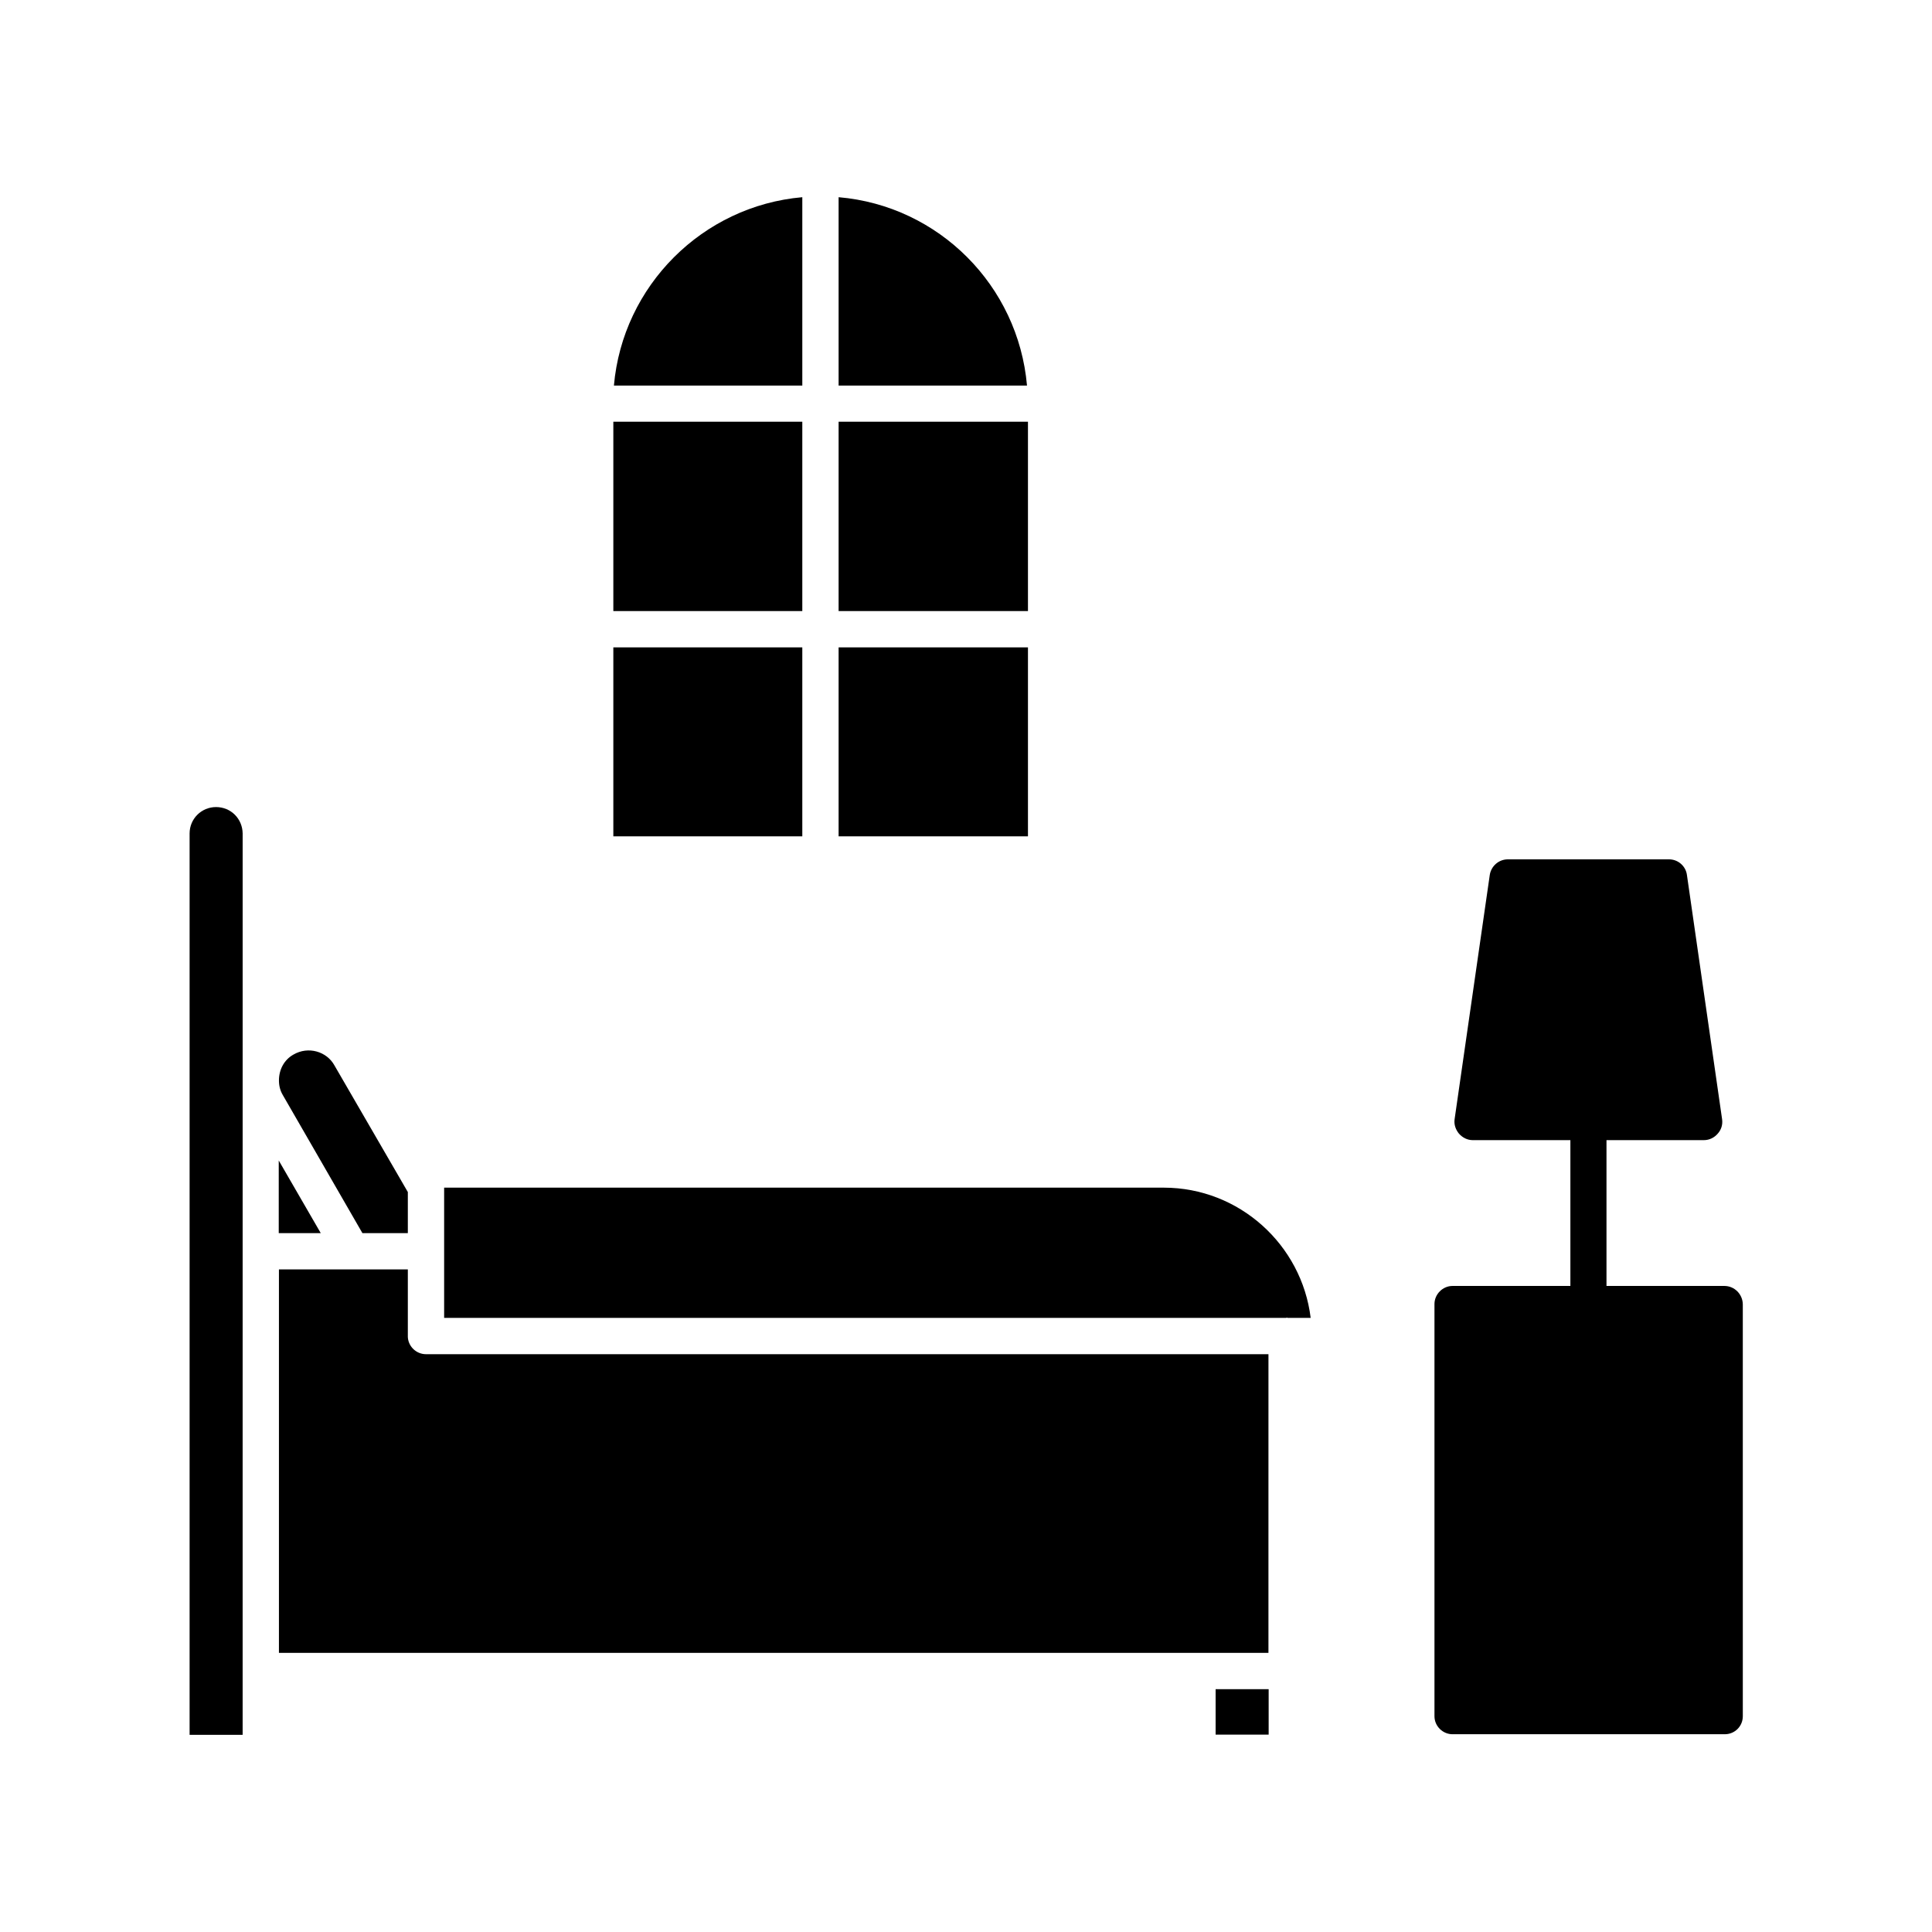
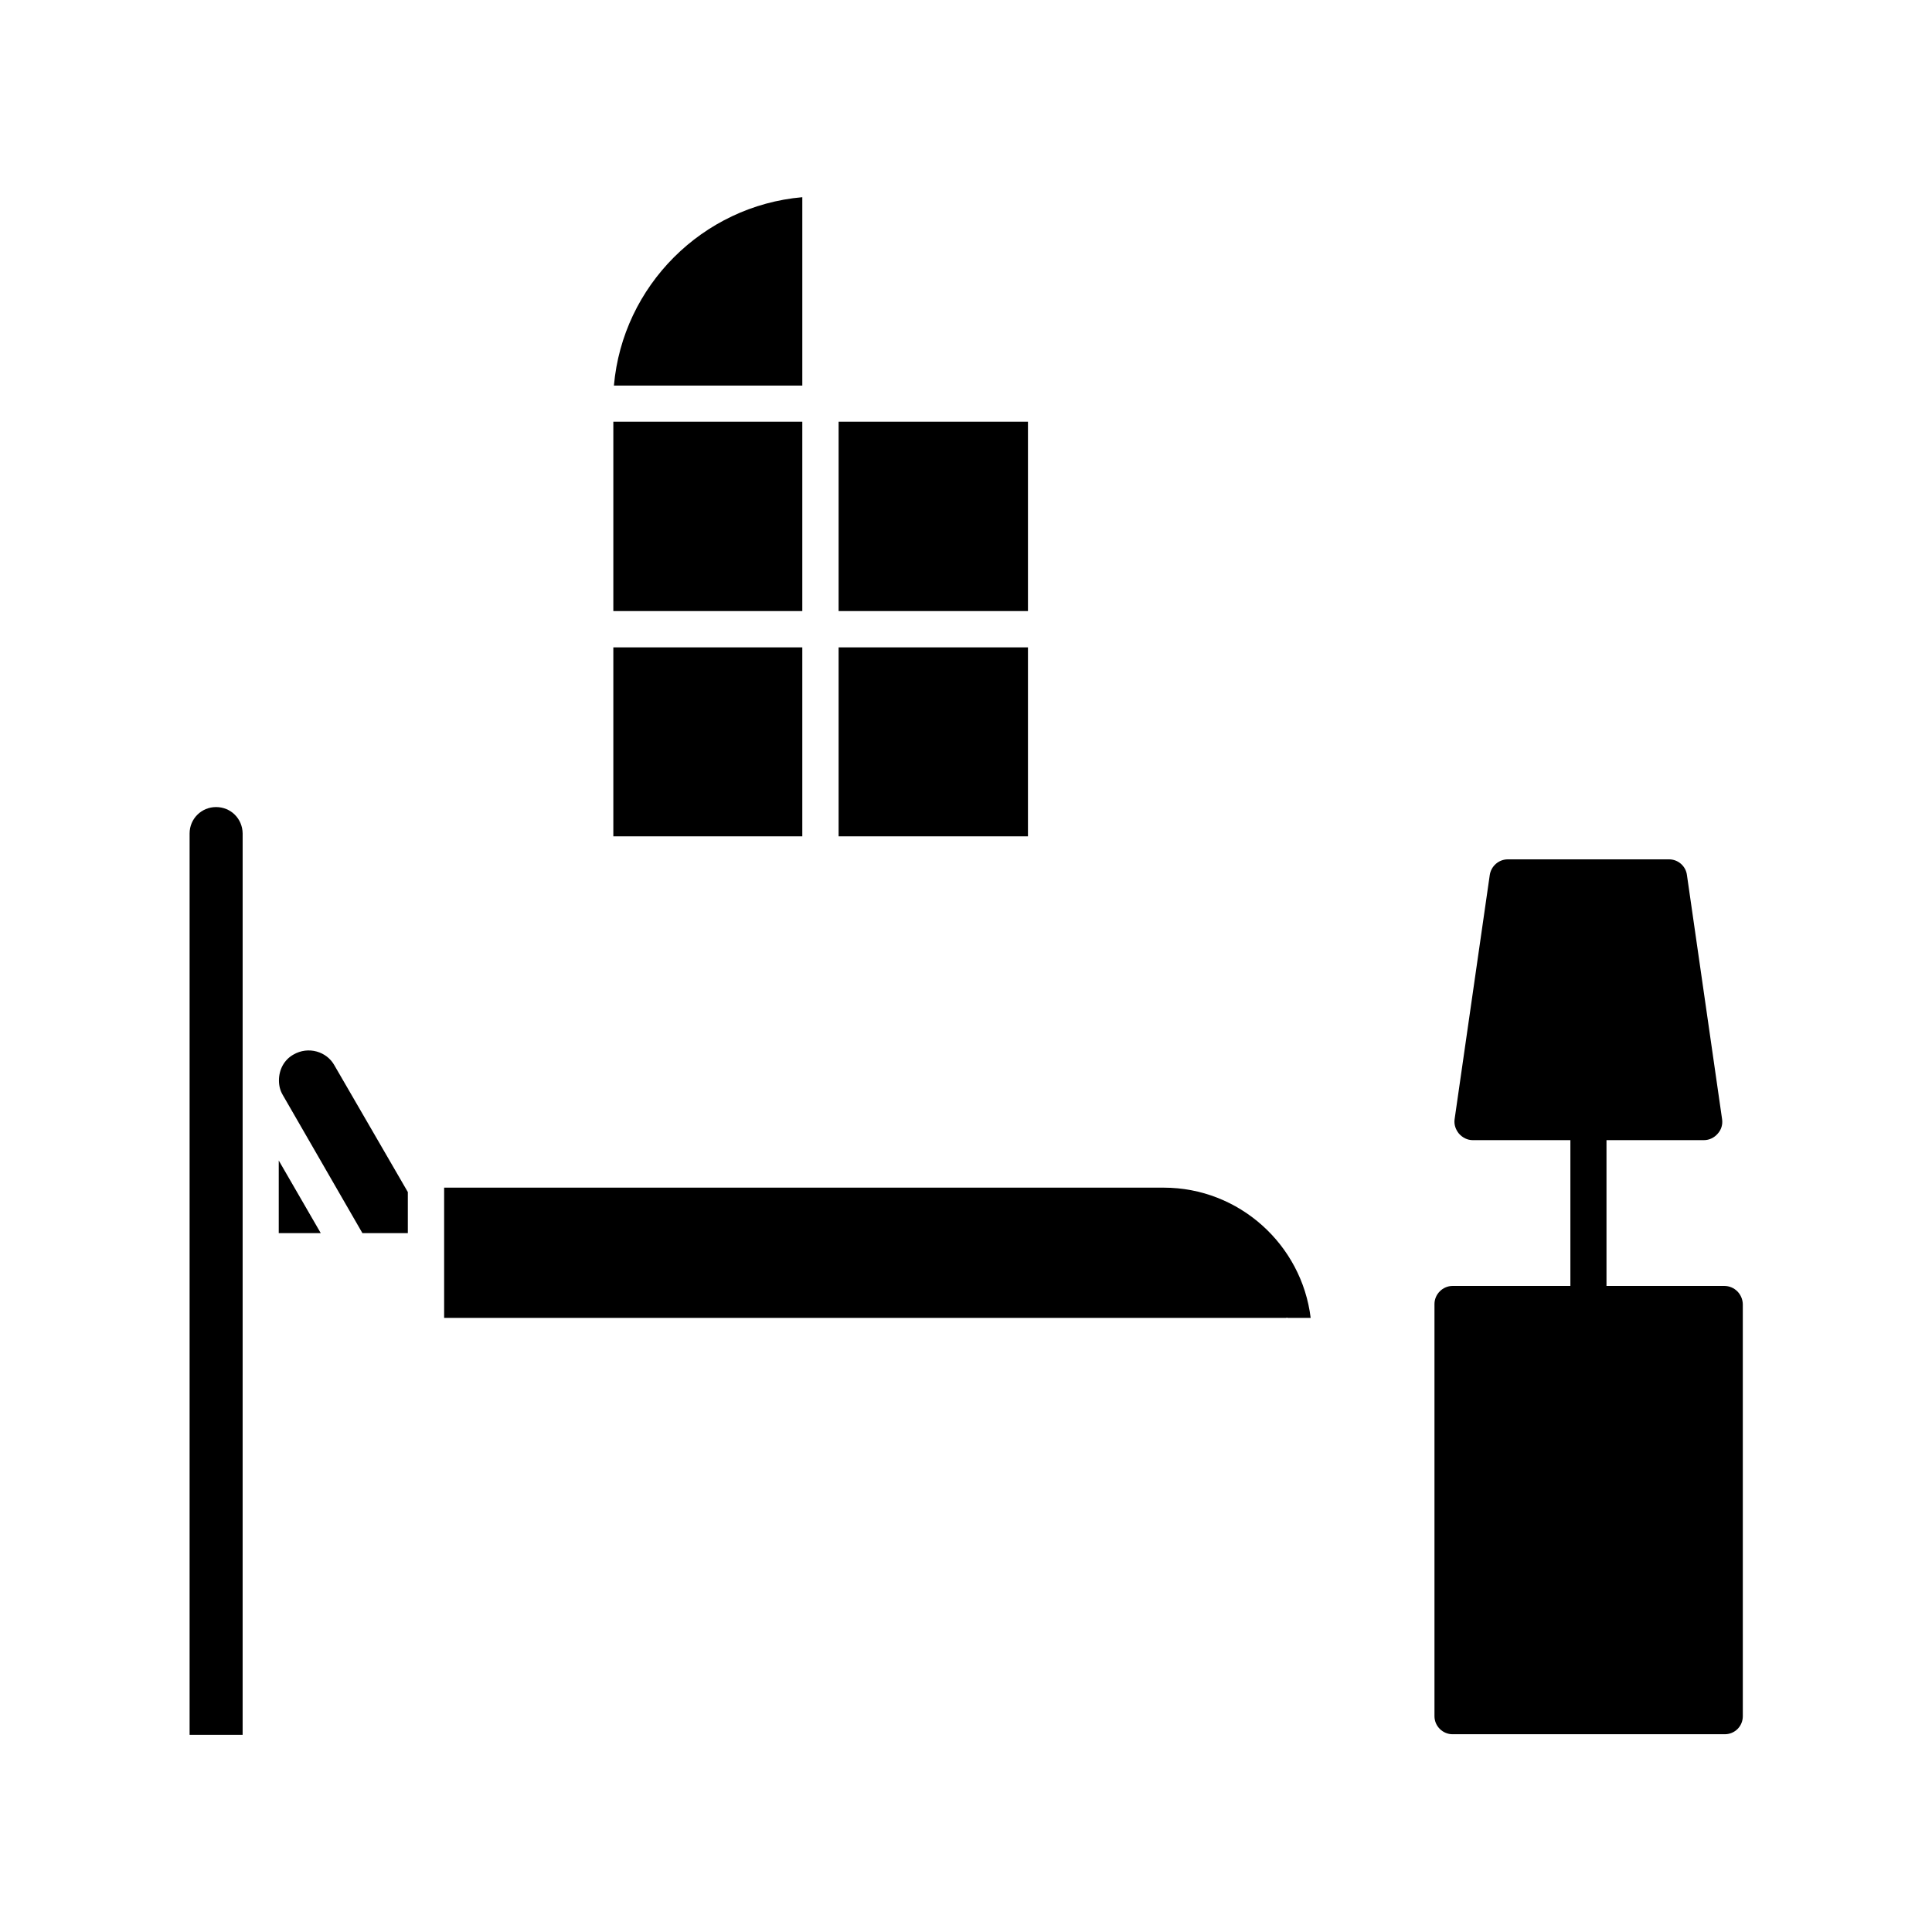
<svg xmlns="http://www.w3.org/2000/svg" fill="#000000" width="800px" height="800px" version="1.1" viewBox="144 144 512 512">
  <g>
    <path d="m600.97 484.79h-31.234v-38.641h25.797c1.461 0 2.769-0.656 3.68-1.715 0.957-1.059 1.359-2.418 1.16-3.828l-9.32-64.738c-0.301-2.316-2.316-4.133-4.734-4.133h-42.73c-2.418 0-4.434 1.812-4.785 4.133l-9.32 64.738c-0.203 1.461 0.301 2.769 1.16 3.828 0.957 1.059 2.215 1.715 3.68 1.715h25.844v38.641h-31.234c-2.621 0-4.785 2.215-4.785 4.785v109.23c0 2.672 2.215 4.785 4.785 4.785h72.145c2.672 0 4.785-2.117 4.785-4.785l-0.004-109.18c-0.051-2.617-2.168-4.836-4.887-4.836z" />
-     <path d="m466.15 591.65h14.055v12.043h-14.055z" />
    <path d="m217.87 470.79h11.133l-11.133-19.246z" />
    <path d="m252.08 470.79v-10.883l-19.445-33.555c-2.016-3.68-6.902-5.188-10.883-2.871-2.418 1.359-3.828 3.93-3.828 6.852 0 1.359 0.301 2.672 1.059 3.93l21.059 36.527z" />
    <path d="m452.39 458.74h-190.69v34.512h223.19l0.102-0.102c0.102 0 0.203 0.102 0.203 0.102h6.144c-2.367-19.398-18.945-34.512-38.945-34.512z" />
-     <path d="m252.08 498.09v-17.684h-34.16v101.62h262.23l0.004-79.148h-223.24c-2.723 0-4.84-2.215-4.84-4.785z" />
    <path d="m201.25 357.88c-3.828 0-7.004 3.074-7.004 7.004v238.86h14.055l0.004-238.86c-0.051-3.93-3.125-7.004-7.055-7.004z" />
    <path d="m366.24 255.76h50.18v50.18h-50.18z" />
-     <path d="m366.24 196.26v49.926h49.926c-2.316-26.5-23.375-47.66-49.926-49.926z" />
    <path d="m356.62 196.26c-26.449 2.316-47.609 23.477-49.926 49.926h49.926z" />
    <path d="m306.54 255.76h50.078v50.18h-50.078z" />
    <path d="m306.54 315.56h50.078v50.078h-50.078z" />
    <path d="m366.24 315.56h50.18v50.078h-50.18z" />
  </g>
</svg>